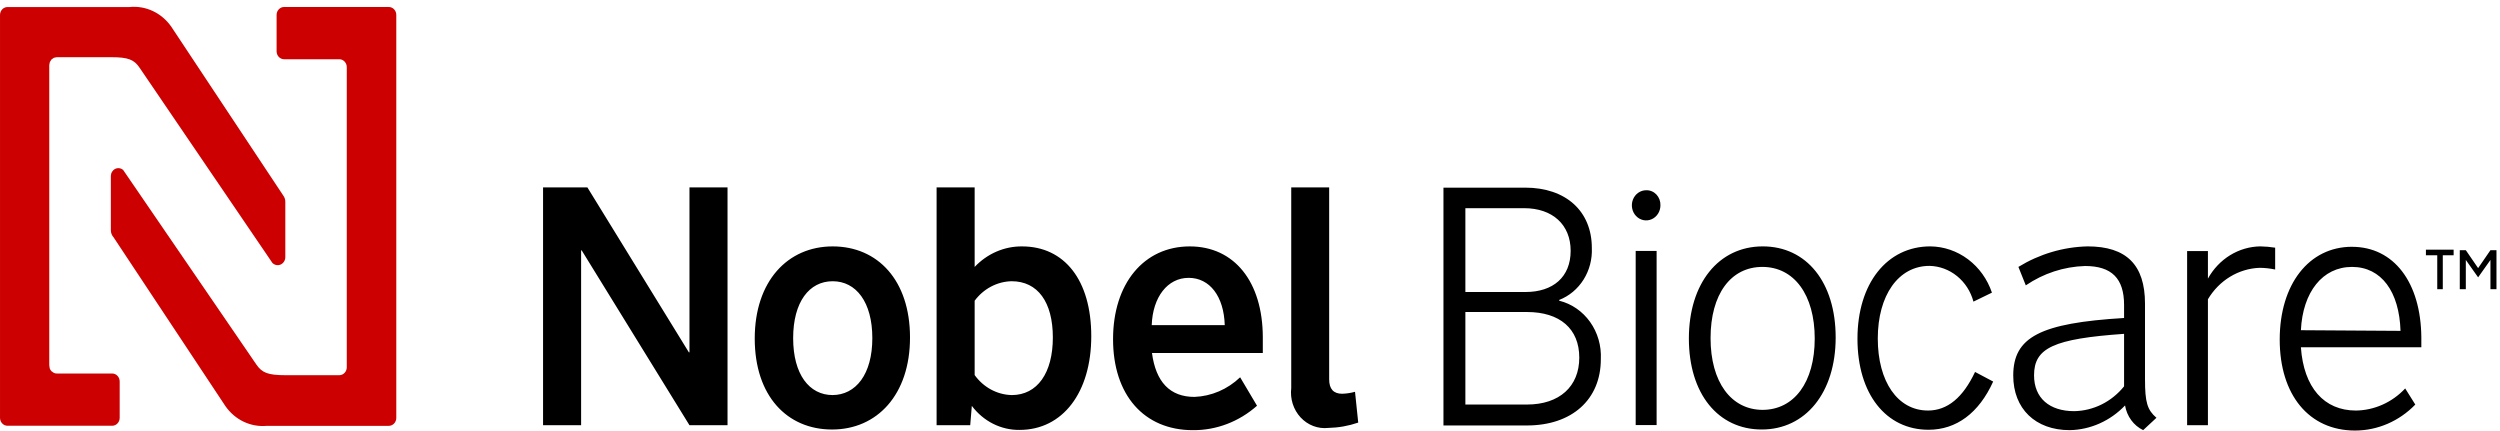
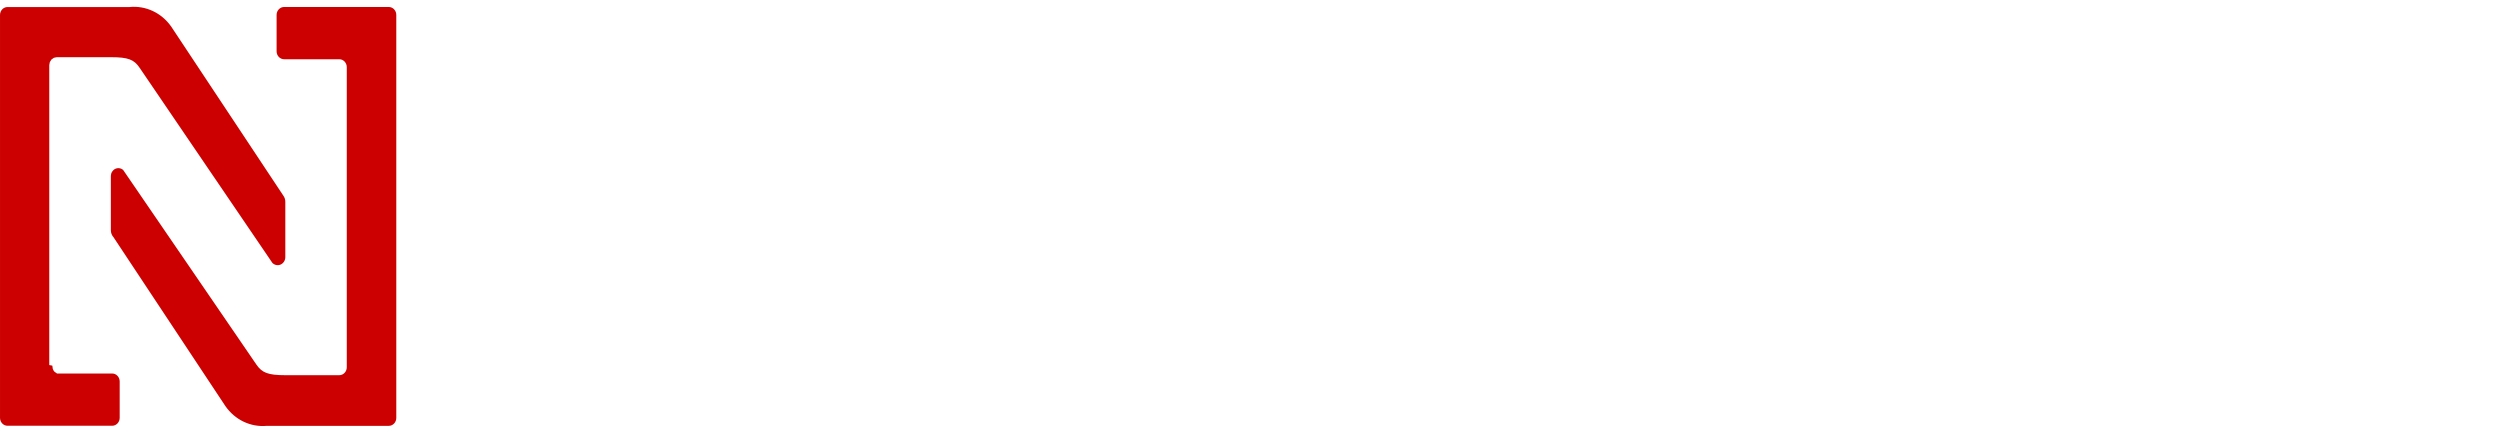
<svg xmlns="http://www.w3.org/2000/svg" width="180" height="31" viewBox="0 0 180 31" fill="#000">
-   <path d="M175.482 20.82v-2.442h-.816v-.402h1.995v.402h-.78v2.442h-.399zm3.83 0v-2.105l-.887 1.254-.886-1.254v2.105h-.435v-2.807h.435l.886 1.291.887-1.291h.434v2.807h-.434zm-129.67 4.547h-.044l-7.306-11.874h-3.192v17.123h2.74v-12.585h.044l7.758 12.585h2.74v-17.123h-2.74v11.874zm10.311-7.626c-3.245 0-5.612 2.508-5.612 6.634s2.323 6.55 5.568 6.55c3.245 0 5.612-2.508 5.612-6.625s-2.323-6.559-5.568-6.559zm0 10.704c-1.685 0-2.846-1.488-2.846-4.098 0-2.611 1.161-4.098 2.846-4.098s2.855 1.497 2.855 4.098-1.188 4.098-2.882 4.098h.027zm13.636-10.704c-.634-.006-1.262.122-1.848.376-.586.254-1.118.629-1.566 1.102v-5.726h-2.74v17.123h2.421l.115-1.394c.41.547.933.988 1.529 1.288.596.3 1.25.452 1.911.443 3.103 0 5.16-2.695 5.16-6.746 0-4.052-1.942-6.466-4.983-6.466zm-.754 10.704c-.518-.014-1.025-.15-1.486-.4-.46-.25-.862-.605-1.174-1.041v-5.352c.317-.428.72-.775 1.18-1.018.46-.243.965-.374 1.48-.386 1.88 0 2.97 1.497 2.97 4.052 0 2.554-1.117 4.145-2.961 4.145h-.009zm12.829-10.704c-3.307 0-5.524 2.676-5.524 6.681s2.216 6.55 5.754 6.55c1.686.011 3.321-.613 4.611-1.759l-1.215-2.049c-.904.866-2.069 1.367-3.289 1.413-1.773 0-2.784-1.085-3.059-3.163h7.98v-1.132c-.009-4.005-2.057-6.541-5.258-6.541zm-2.74 5.67c.071-2.03 1.144-3.406 2.66-3.406 1.516 0 2.536 1.329 2.598 3.406h-5.258zm13.716 4.94c-.621 0-.94-.337-.94-1.039v-13.82h-2.731v14.447c-.046.383-.009.772.107 1.138.117.366.31.7.566.976.256.276.567.488.911.619.344.131.712.179 1.076.139.735-.015 1.464-.144 2.163-.384l-.231-2.218c-.301.085-.611.133-.922.14zm15.623-6.7v-.056c.717-.279 1.332-.793 1.755-1.466.422-.673.63-1.47.594-2.277 0-2.648-1.87-4.342-4.796-4.342h-5.887v17.123h6.011c3.245 0 5.32-1.871 5.32-4.772.048-.962-.225-1.911-.773-2.68-.548-.77-1.336-1.312-2.224-1.53zm-6.756-6.662h4.229c2.048 0 3.351 1.188 3.351 3.069s-1.259 2.966-3.245 2.966h-4.335v-6.035zm4.433 14.138h-4.433v-6.662h4.433c2.376 0 3.768 1.207 3.768 3.284s-1.427 3.378-3.768 3.378zm8.582-15.429c-.203 0-.402.064-.571.183-.169.119-.301.289-.379.487-.078.198-.098.417-.058.627.039.21.137.404.281.556.144.152.327.255.527.297.199.042.406.02.594-.062.188-.082.349-.221.462-.4.113-.178.173-.388.173-.603.005-.144-.018-.287-.068-.421s-.126-.256-.222-.358c-.097-.102-.212-.182-.339-.234-.127-.053-.263-.077-.4-.072zm-.753 4.37h1.507v12.538h-1.507v-12.538zm9.15-.328c-3.174 0-5.32 2.657-5.32 6.634 0 3.977 2.101 6.55 5.249 6.55 3.147 0 5.32-2.648 5.32-6.625s-2.102-6.559-5.249-6.559zm0 11.771c-2.279 0-3.759-2.002-3.759-5.165 0-3.163 1.454-5.128 3.732-5.128 2.279 0 3.768 2.002 3.768 5.156 0 3.153-1.48 5.137-3.768 5.137h.027zm11.89.047c-2.173 0-3.609-2.077-3.609-5.184s1.481-5.23 3.724-5.23c.719.015 1.414.273 1.984.736.57.463.984 1.107 1.181 1.837l1.33-.646c-.327-.967-.927-1.806-1.72-2.401-.793-.596-1.74-.92-2.713-.93-3.13 0-5.249 2.676-5.249 6.653 0 3.977 2.057 6.55 5.116 6.55 2.004 0 3.626-1.198 4.655-3.471l-1.304-.692c-.869 1.843-1.986 2.779-3.395 2.779zm15.631-2.246v-5.446c0-2.807-1.348-4.126-4.132-4.126-1.753.04-3.467.549-4.983 1.478l.532 1.329c1.274-.867 2.749-1.349 4.265-1.394 1.915 0 2.811.889 2.811 2.807v.936c-6.047.365-7.98 1.376-7.98 4.145 0 2.386 1.596 3.93 4.061 3.93 1.497-.027 2.927-.664 3.989-1.778.065.386.217.749.444 1.059.227.31.522.556.86.719l.957-.889c-.665-.571-.824-1.123-.824-2.77zm-1.507.505c-.444.55-.994.994-1.613 1.302-.619.308-1.294.473-1.978.485-1.774 0-2.891-.936-2.891-2.582 0-1.974 1.41-2.629 6.482-2.985v3.78zm6.037-7.757v-1.984h-1.498v12.538h1.498v-9.067c.398-.67.945-1.227 1.595-1.622.649-.395 1.38-.615 2.129-.642.375.003.75.044 1.117.122v-1.572c-.355-.057-.713-.088-1.072-.094-.765.011-1.513.231-2.174.637-.66.407-1.209.986-1.595 1.683zm10.374-2.292c-3.103 0-5.205 2.704-5.205 6.681s2.102 6.55 5.427 6.55c1.621-.002 3.177-.674 4.335-1.871l-.727-1.16c-.938 1.001-2.212 1.573-3.546 1.591-2.297 0-3.76-1.656-3.964-4.557h8.672v-.72c-.036-3.949-1.977-6.512-4.992-6.512zm-3.68 6.007c.133-2.751 1.561-4.557 3.68-4.557s3.405 1.787 3.493 4.604l-7.173-.047z" />
-   <path d="M24.968 4.838v21.605c0 .151-.057.297-.158.404-.101.107-.239.167-.382.167h-3.884c-1.259 0-1.685-.178-2.092-.777l-9.584-13.998c-.078-.069-.174-.113-.275-.127-.101-.014-.204.002-.297.047s-.171.117-.227.207c-.056.09-.086.195-.088.303v3.911c.001.189.071.37.195.505l8.059 12.164c.339.484.79.868 1.31 1.115s1.092.35 1.66.297h8.787c.143 0 .281-.06.383-.167.101-.107.158-.252.158-.404v-29.016c0-.151-.057-.297-.158-.404-.102-.107-.239-.167-.383-.167h-7.536c-.143 0-.281.06-.383.167-.101.107-.158.252-.158.404v2.62c0 .151.057.297.158.404.102.107.239.167.383.167h3.972c.143 0 .281.06.382.167.101.107.158.252.158.404zm-21.421 21.446v-21.596l.041-.218.117-.185.175-.124.207-.043h3.892c1.259 0 1.676.168 2.084.777l9.549 14.035c.077.078.173.131.278.152.105.021.213.01.312-.033.099-.043.183-.115.244-.207.061-.093.094-.202.097-.314v-3.986c.003-.17-.05-.335-.151-.468l-8.068-12.164c-.343-.487-.798-.872-1.324-1.117-.525-.246-1.101-.344-1.673-.286h-8.786c-.143 0-.281.06-.382.167-.101.107-.158.252-.158.404v29.006c0 .151.057.297.158.404.101.107.239.167.382.167h7.536c.143 0 .281-.06.382-.167.101-.107.158-.252.158-.404v-2.62c0-.151-.057-.297-.158-.404-.101-.107-.239-.167-.382-.167h-3.972c-.076.003-.151-.011-.221-.041l-.186-.132c-.053-.057-.093-.126-.119-.201l-.032-.234z" fill="#c00" />
+   <path d="M24.968 4.838v21.605c0 .151-.057.297-.158.404-.101.107-.239.167-.382.167h-3.884c-1.259 0-1.685-.178-2.092-.777l-9.584-13.998c-.078-.069-.174-.113-.275-.127-.101-.014-.204.002-.297.047s-.171.117-.227.207c-.056.09-.086.195-.088.303v3.911c.001.189.071.37.195.505l8.059 12.164c.339.484.79.868 1.31 1.115s1.092.35 1.66.297h8.787c.143 0 .281-.06.383-.167.101-.107.158-.252.158-.404v-29.016c0-.151-.057-.297-.158-.404-.102-.107-.239-.167-.383-.167h-7.536c-.143 0-.281.06-.383.167-.101.107-.158.252-.158.404v2.62c0 .151.057.297.158.404.102.107.239.167.383.167h3.972c.143 0 .281.06.382.167.101.107.158.252.158.404zm-21.421 21.446v-21.596l.041-.218.117-.185.175-.124.207-.043h3.892c1.259 0 1.676.168 2.084.777l9.549 14.035c.077.078.173.131.278.152.105.021.213.01.312-.033.099-.043.183-.115.244-.207.061-.093.094-.202.097-.314v-3.986c.003-.17-.05-.335-.151-.468l-8.068-12.164c-.343-.487-.798-.872-1.324-1.117-.525-.246-1.101-.344-1.673-.286h-8.786c-.143 0-.281.06-.382.167-.101.107-.158.252-.158.404v29.006c0 .151.057.297.158.404.101.107.239.167.382.167h7.536c.143 0 .281-.06.382-.167.101-.107.158-.252.158-.404v-2.62c0-.151-.057-.297-.158-.404-.101-.107-.239-.167-.382-.167h-3.972l-.186-.132c-.053-.057-.093-.126-.119-.201l-.032-.234z" fill="#c00" />
</svg>